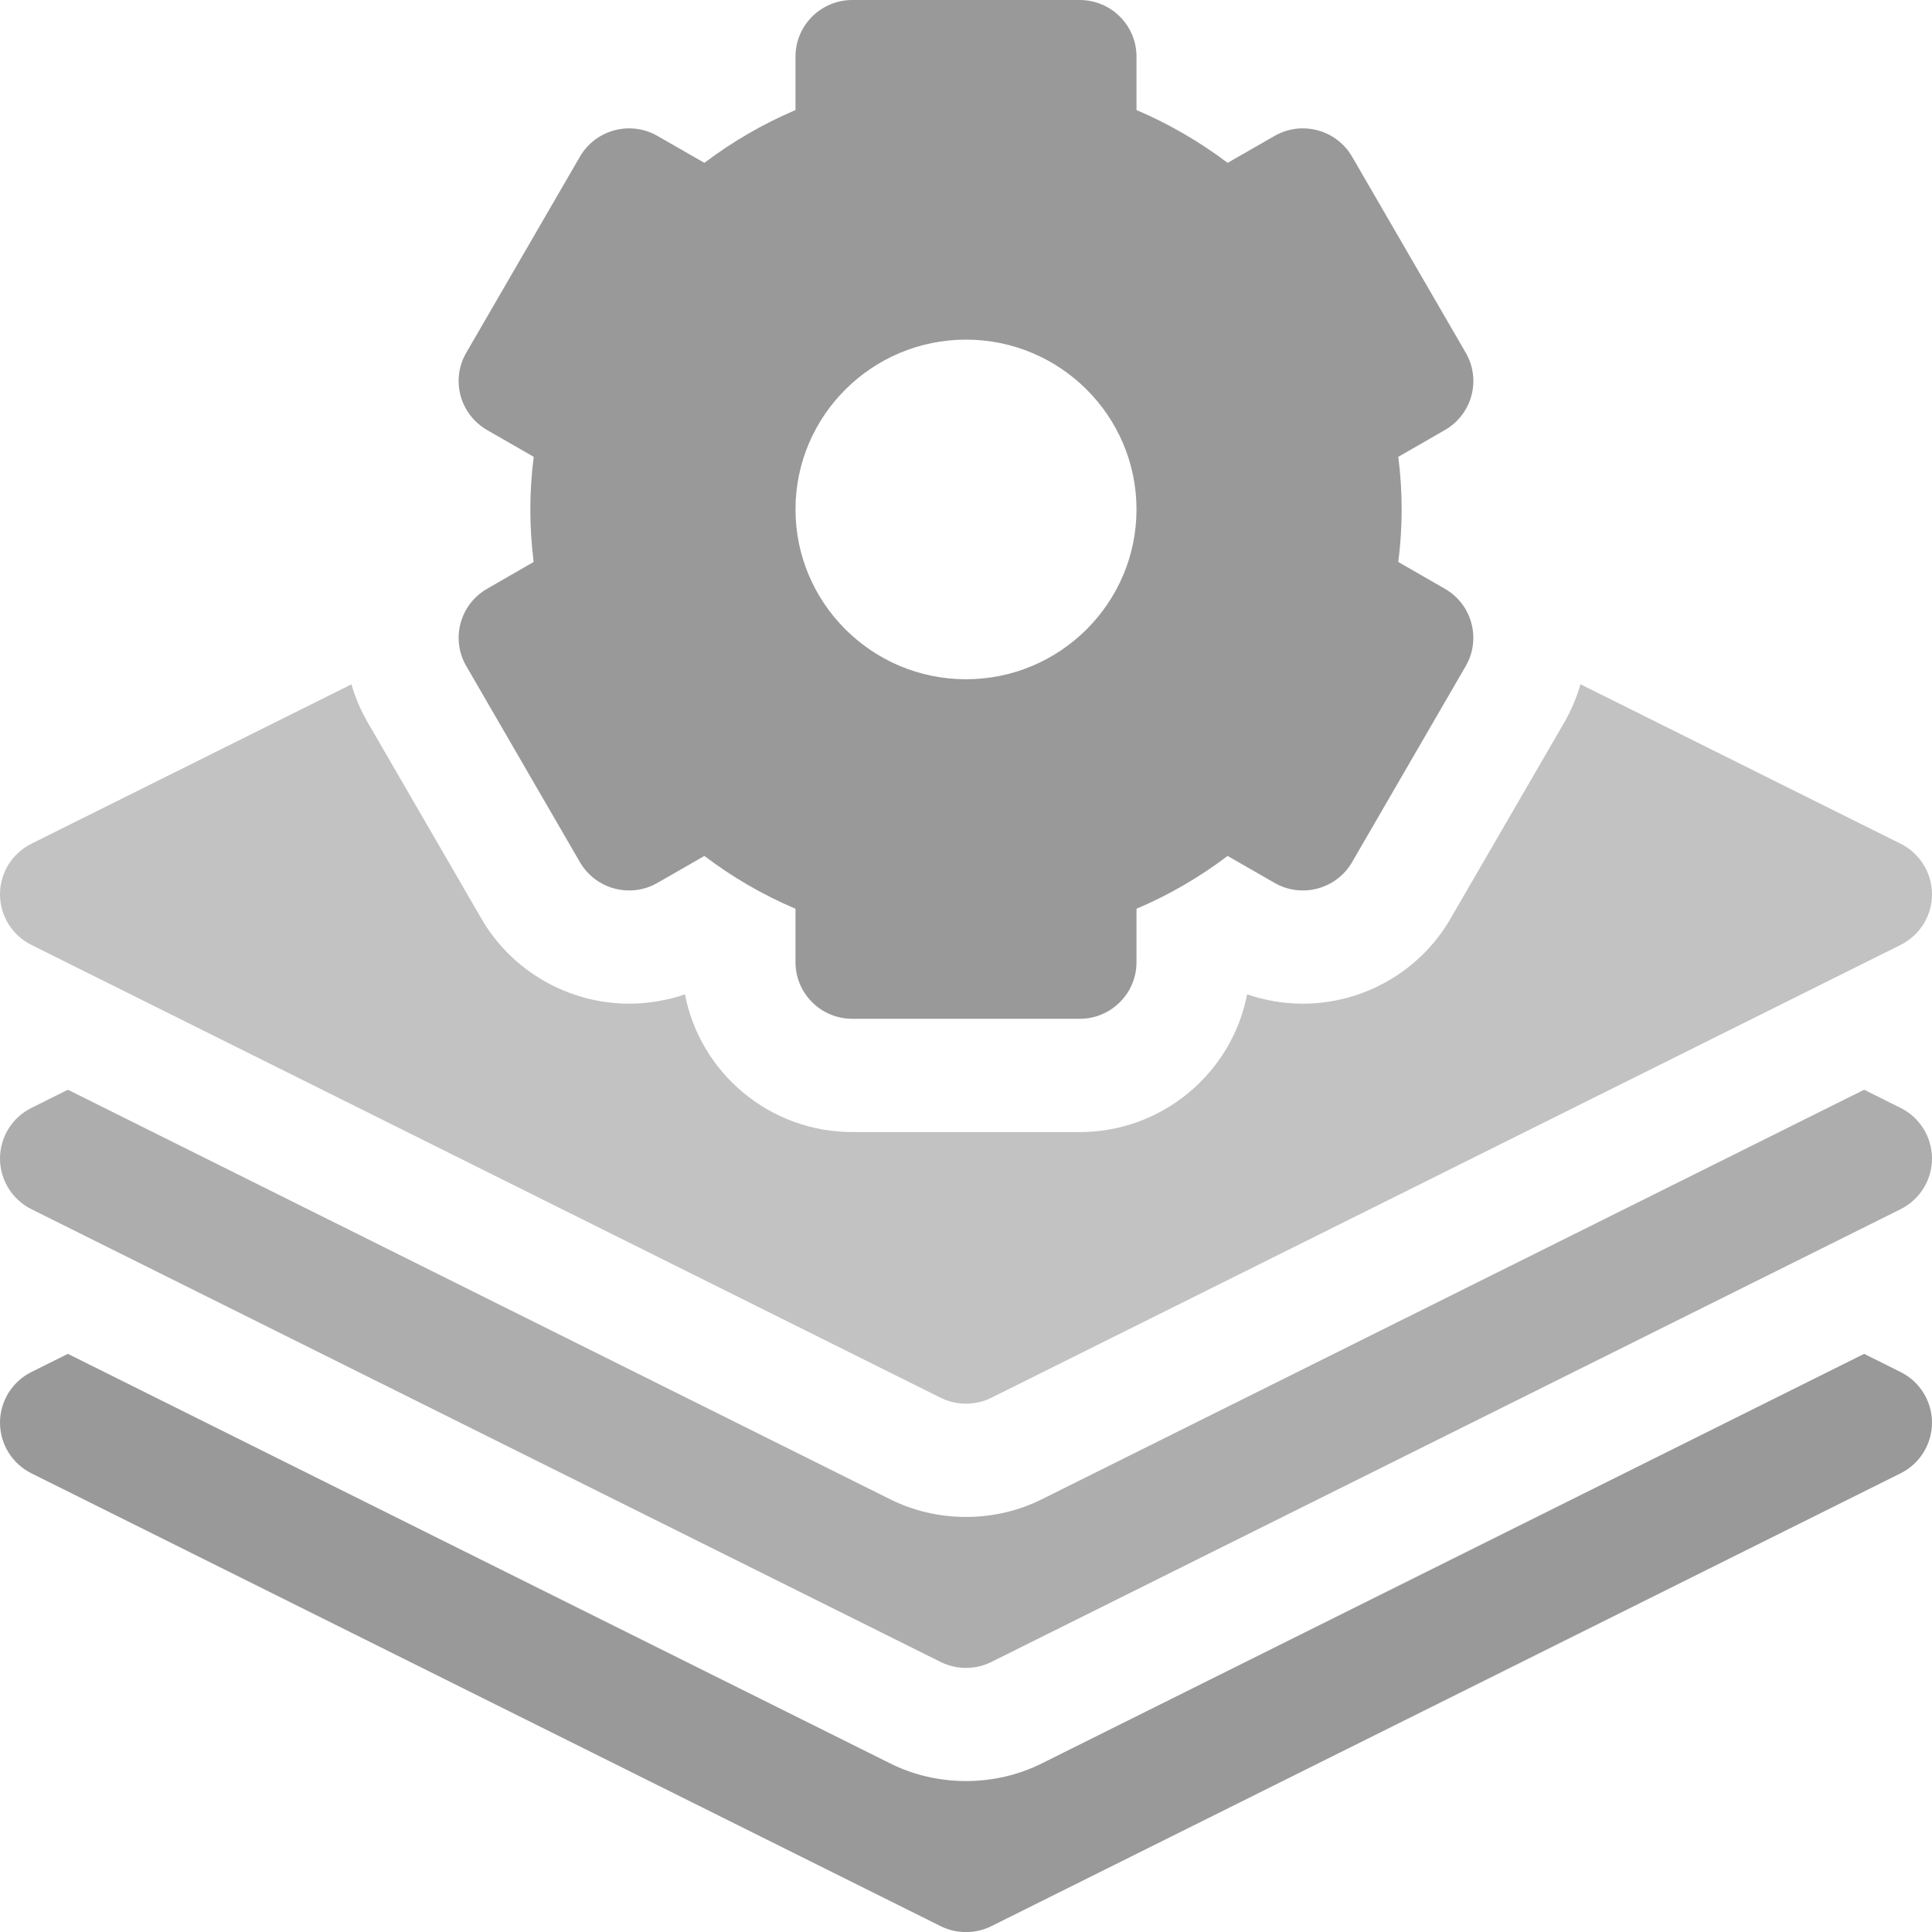
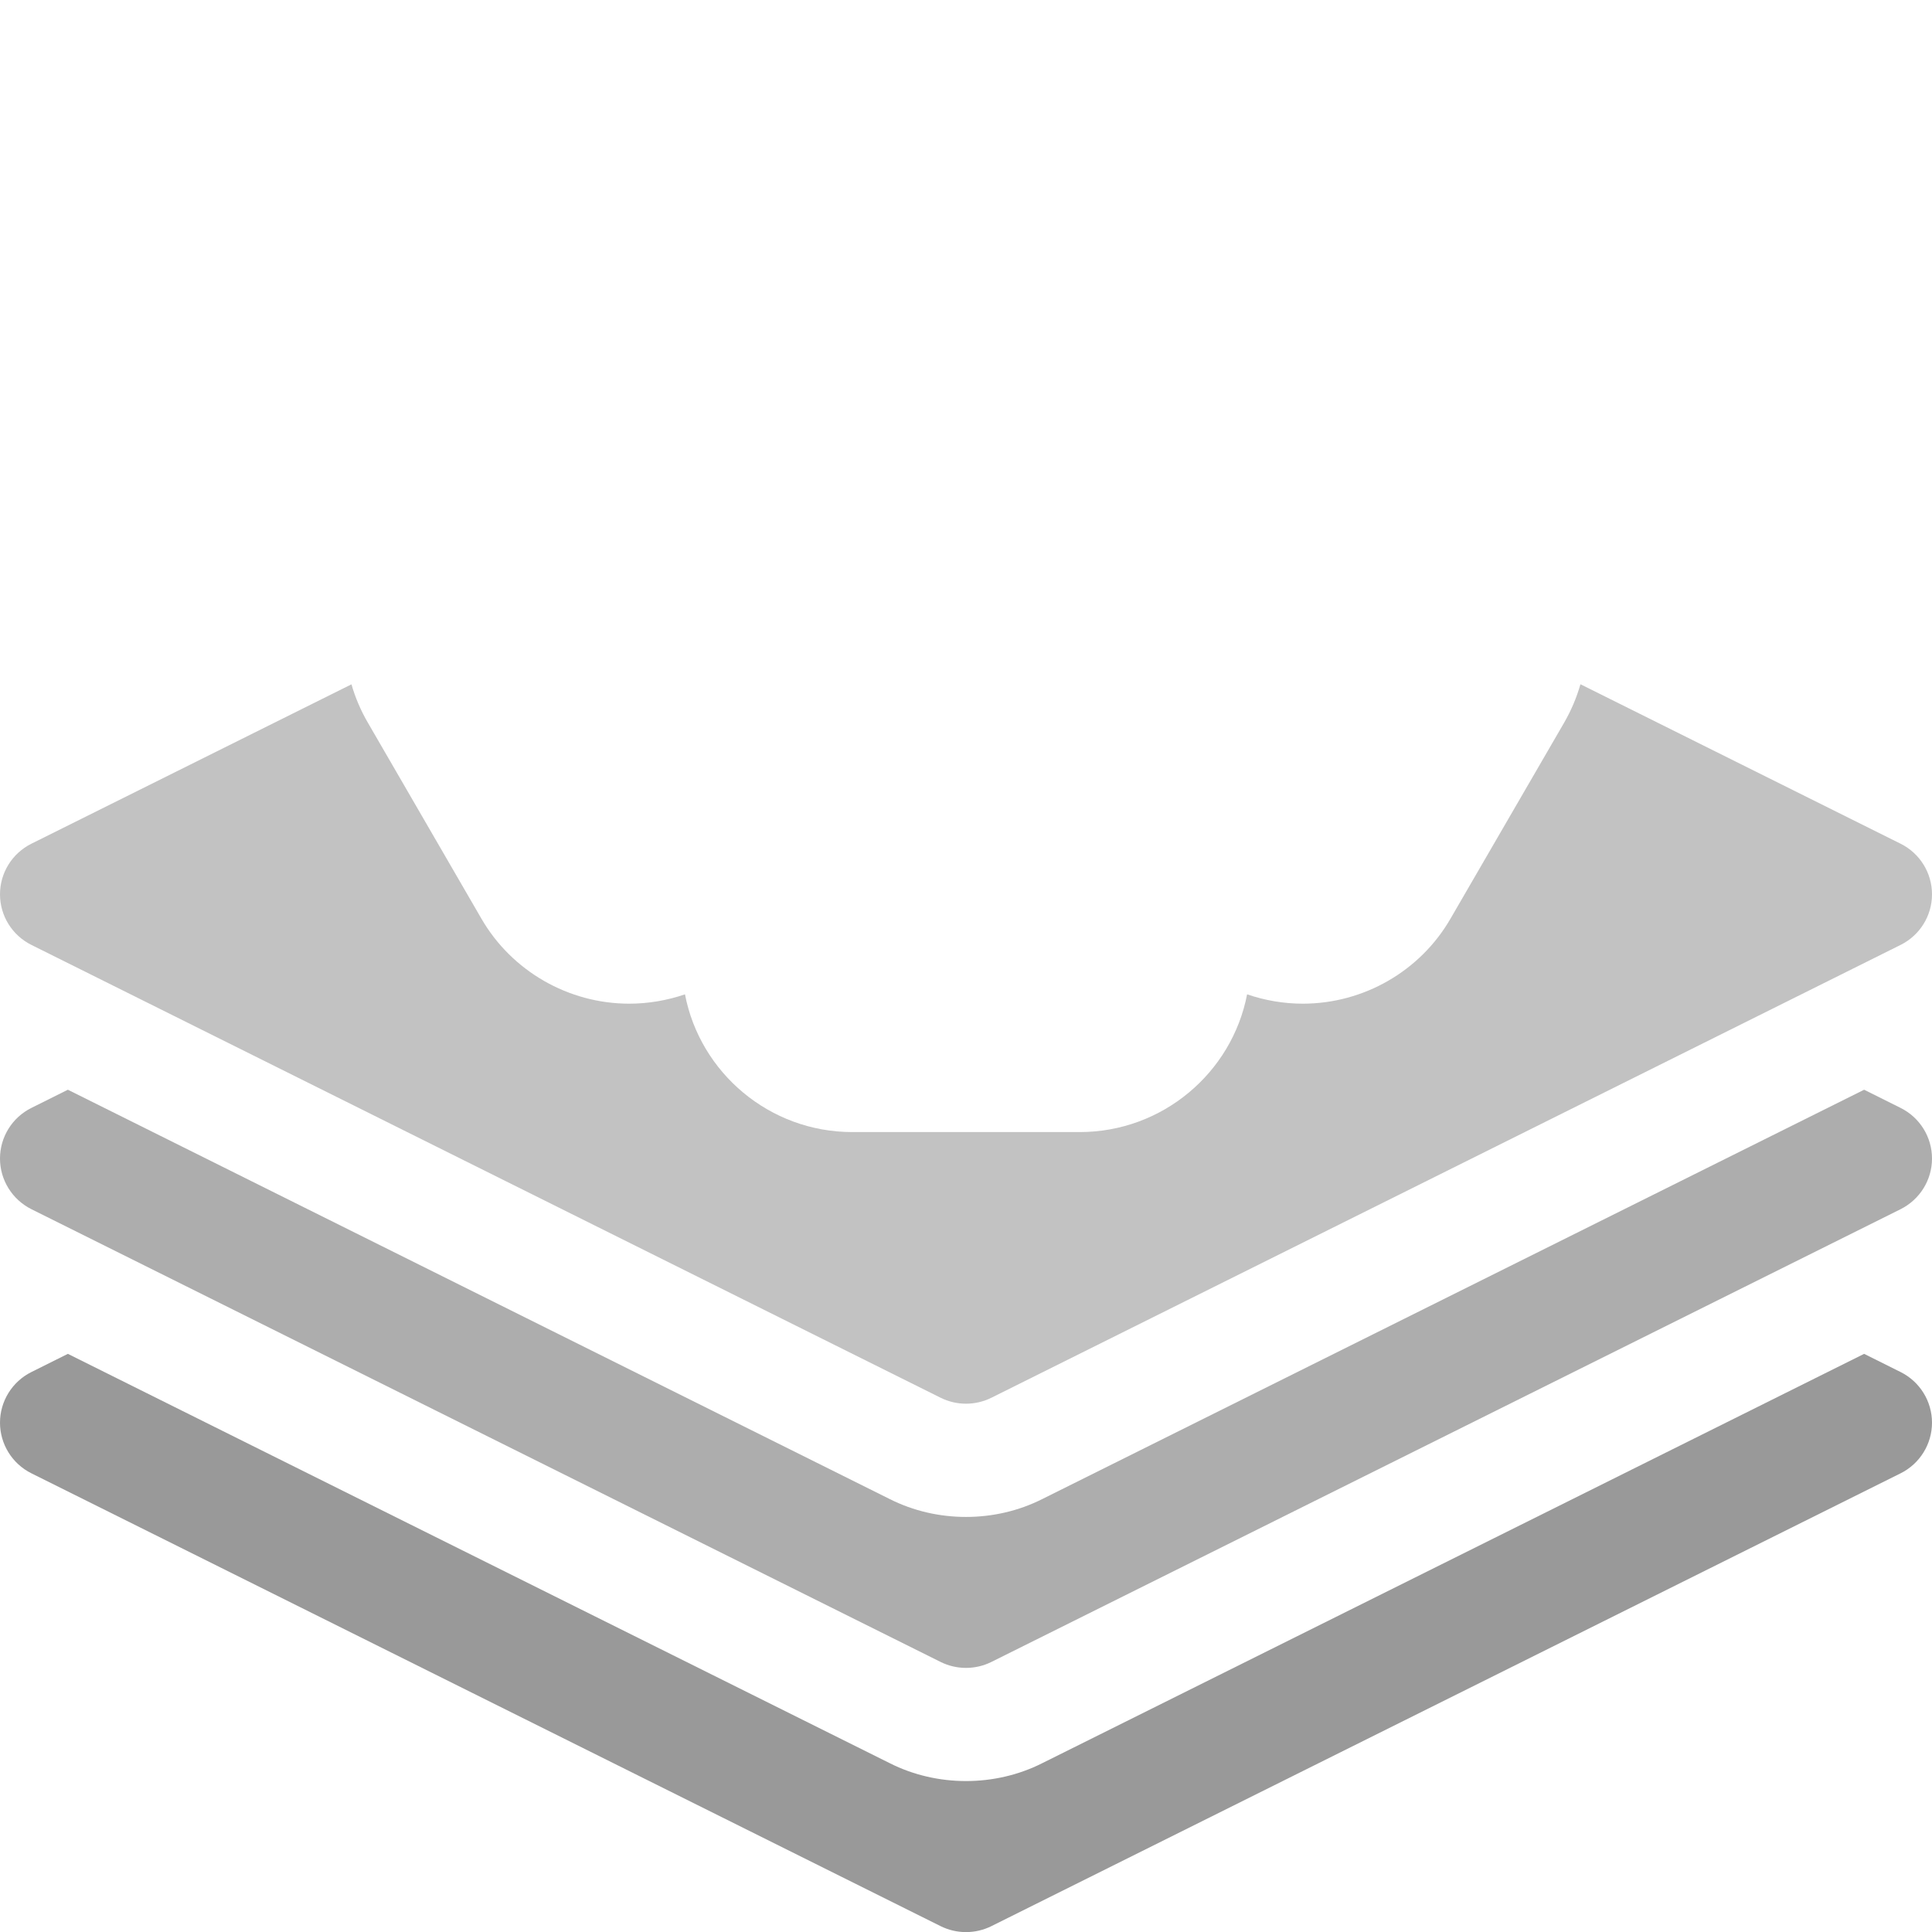
<svg xmlns="http://www.w3.org/2000/svg" width="24" height="24" viewBox="0 0 24 24" fill="none">
  <path d="M23.61 17.044L23.157 16.818L12.947 21.903C12.361 22.199 11.639 22.199 11.053 21.903L0.843 16.818L0.39 17.044C0.151 17.163 0 17.407 0 17.673C0 17.939 0.151 18.183 0.39 18.302L11.684 23.927C11.883 24.026 12.117 24.026 12.316 23.927L23.61 18.302C23.849 18.183 24 17.939 24 17.673C24 17.407 23.849 17.163 23.61 17.044Z" fill="#999999" />
  <path d="M23.61 13.763L23.157 13.537L12.947 18.622C12.361 18.918 11.639 18.918 11.053 18.622L0.843 13.537L0.39 13.763C0.151 13.882 0 14.125 0 14.392C0 14.658 0.151 14.901 0.39 15.021L11.684 20.645C11.883 20.744 12.117 20.744 12.316 20.645L23.61 15.021C23.849 14.901 24 14.658 24 14.392C24 14.125 23.849 13.882 23.61 13.763Z" fill="#ADADAD" />
-   <path d="M5.792 8.274L7.204 10.71C7.399 11.046 7.831 11.162 8.168 10.967L8.75 10.633C9.102 10.899 9.481 11.119 9.882 11.289V11.953C9.882 12.341 10.198 12.656 10.588 12.656H13.412C13.802 12.656 14.118 12.341 14.118 11.953V11.289C14.519 11.119 14.898 10.899 15.25 10.633L15.832 10.967C16.169 11.162 16.601 11.046 16.796 10.71L18.208 8.274C18.402 7.938 18.287 7.508 17.949 7.314L17.37 6.981C17.398 6.762 17.412 6.544 17.412 6.328C17.412 6.112 17.398 5.894 17.37 5.675L17.949 5.342C18.287 5.148 18.403 4.718 18.208 4.382L16.796 1.946C16.601 1.61 16.169 1.495 15.832 1.689L15.25 2.023C14.898 1.757 14.519 1.538 14.118 1.367V0.703C14.118 0.315 13.802 0 13.412 0H10.588C10.198 0 9.882 0.315 9.882 0.703V1.367C9.481 1.538 9.102 1.757 8.75 2.023L8.168 1.689C7.831 1.495 7.399 1.61 7.204 1.946L5.792 4.382C5.597 4.718 5.713 5.148 6.051 5.342L6.63 5.675C6.602 5.894 6.588 6.112 6.588 6.328C6.588 6.544 6.602 6.762 6.629 6.981L6.051 7.314C5.713 7.508 5.597 7.938 5.792 8.274ZM12 4.219C13.168 4.219 14.118 5.165 14.118 6.328C14.118 7.491 13.168 8.438 12 8.438C10.832 8.438 9.882 7.491 9.882 6.328C9.882 5.165 10.832 4.219 12 4.219Z" fill="#999999" />
  <path d="M0.39 11.738L11.684 17.363C11.883 17.462 12.117 17.462 12.316 17.363L23.61 11.738C23.849 11.619 24 11.376 24 11.11C24 10.843 23.849 10.6 23.61 10.481L19.633 8.5C19.586 8.663 19.519 8.824 19.43 8.978L18.018 11.413C17.642 12.064 16.939 12.468 16.184 12.468C16.184 12.468 16.184 12.468 16.184 12.468C15.948 12.468 15.714 12.428 15.492 12.352C15.304 13.325 14.443 14.063 13.412 14.063H10.588C9.557 14.063 8.696 13.325 8.509 12.352C8.286 12.428 8.052 12.468 7.816 12.468C7.062 12.468 6.358 12.064 5.981 11.413L4.57 8.978C4.481 8.825 4.413 8.665 4.366 8.501L0.39 10.481C0.151 10.6 0 10.843 0 11.11C0 11.376 0.151 11.619 0.39 11.738Z" fill="#C2C2C2" />
</svg>